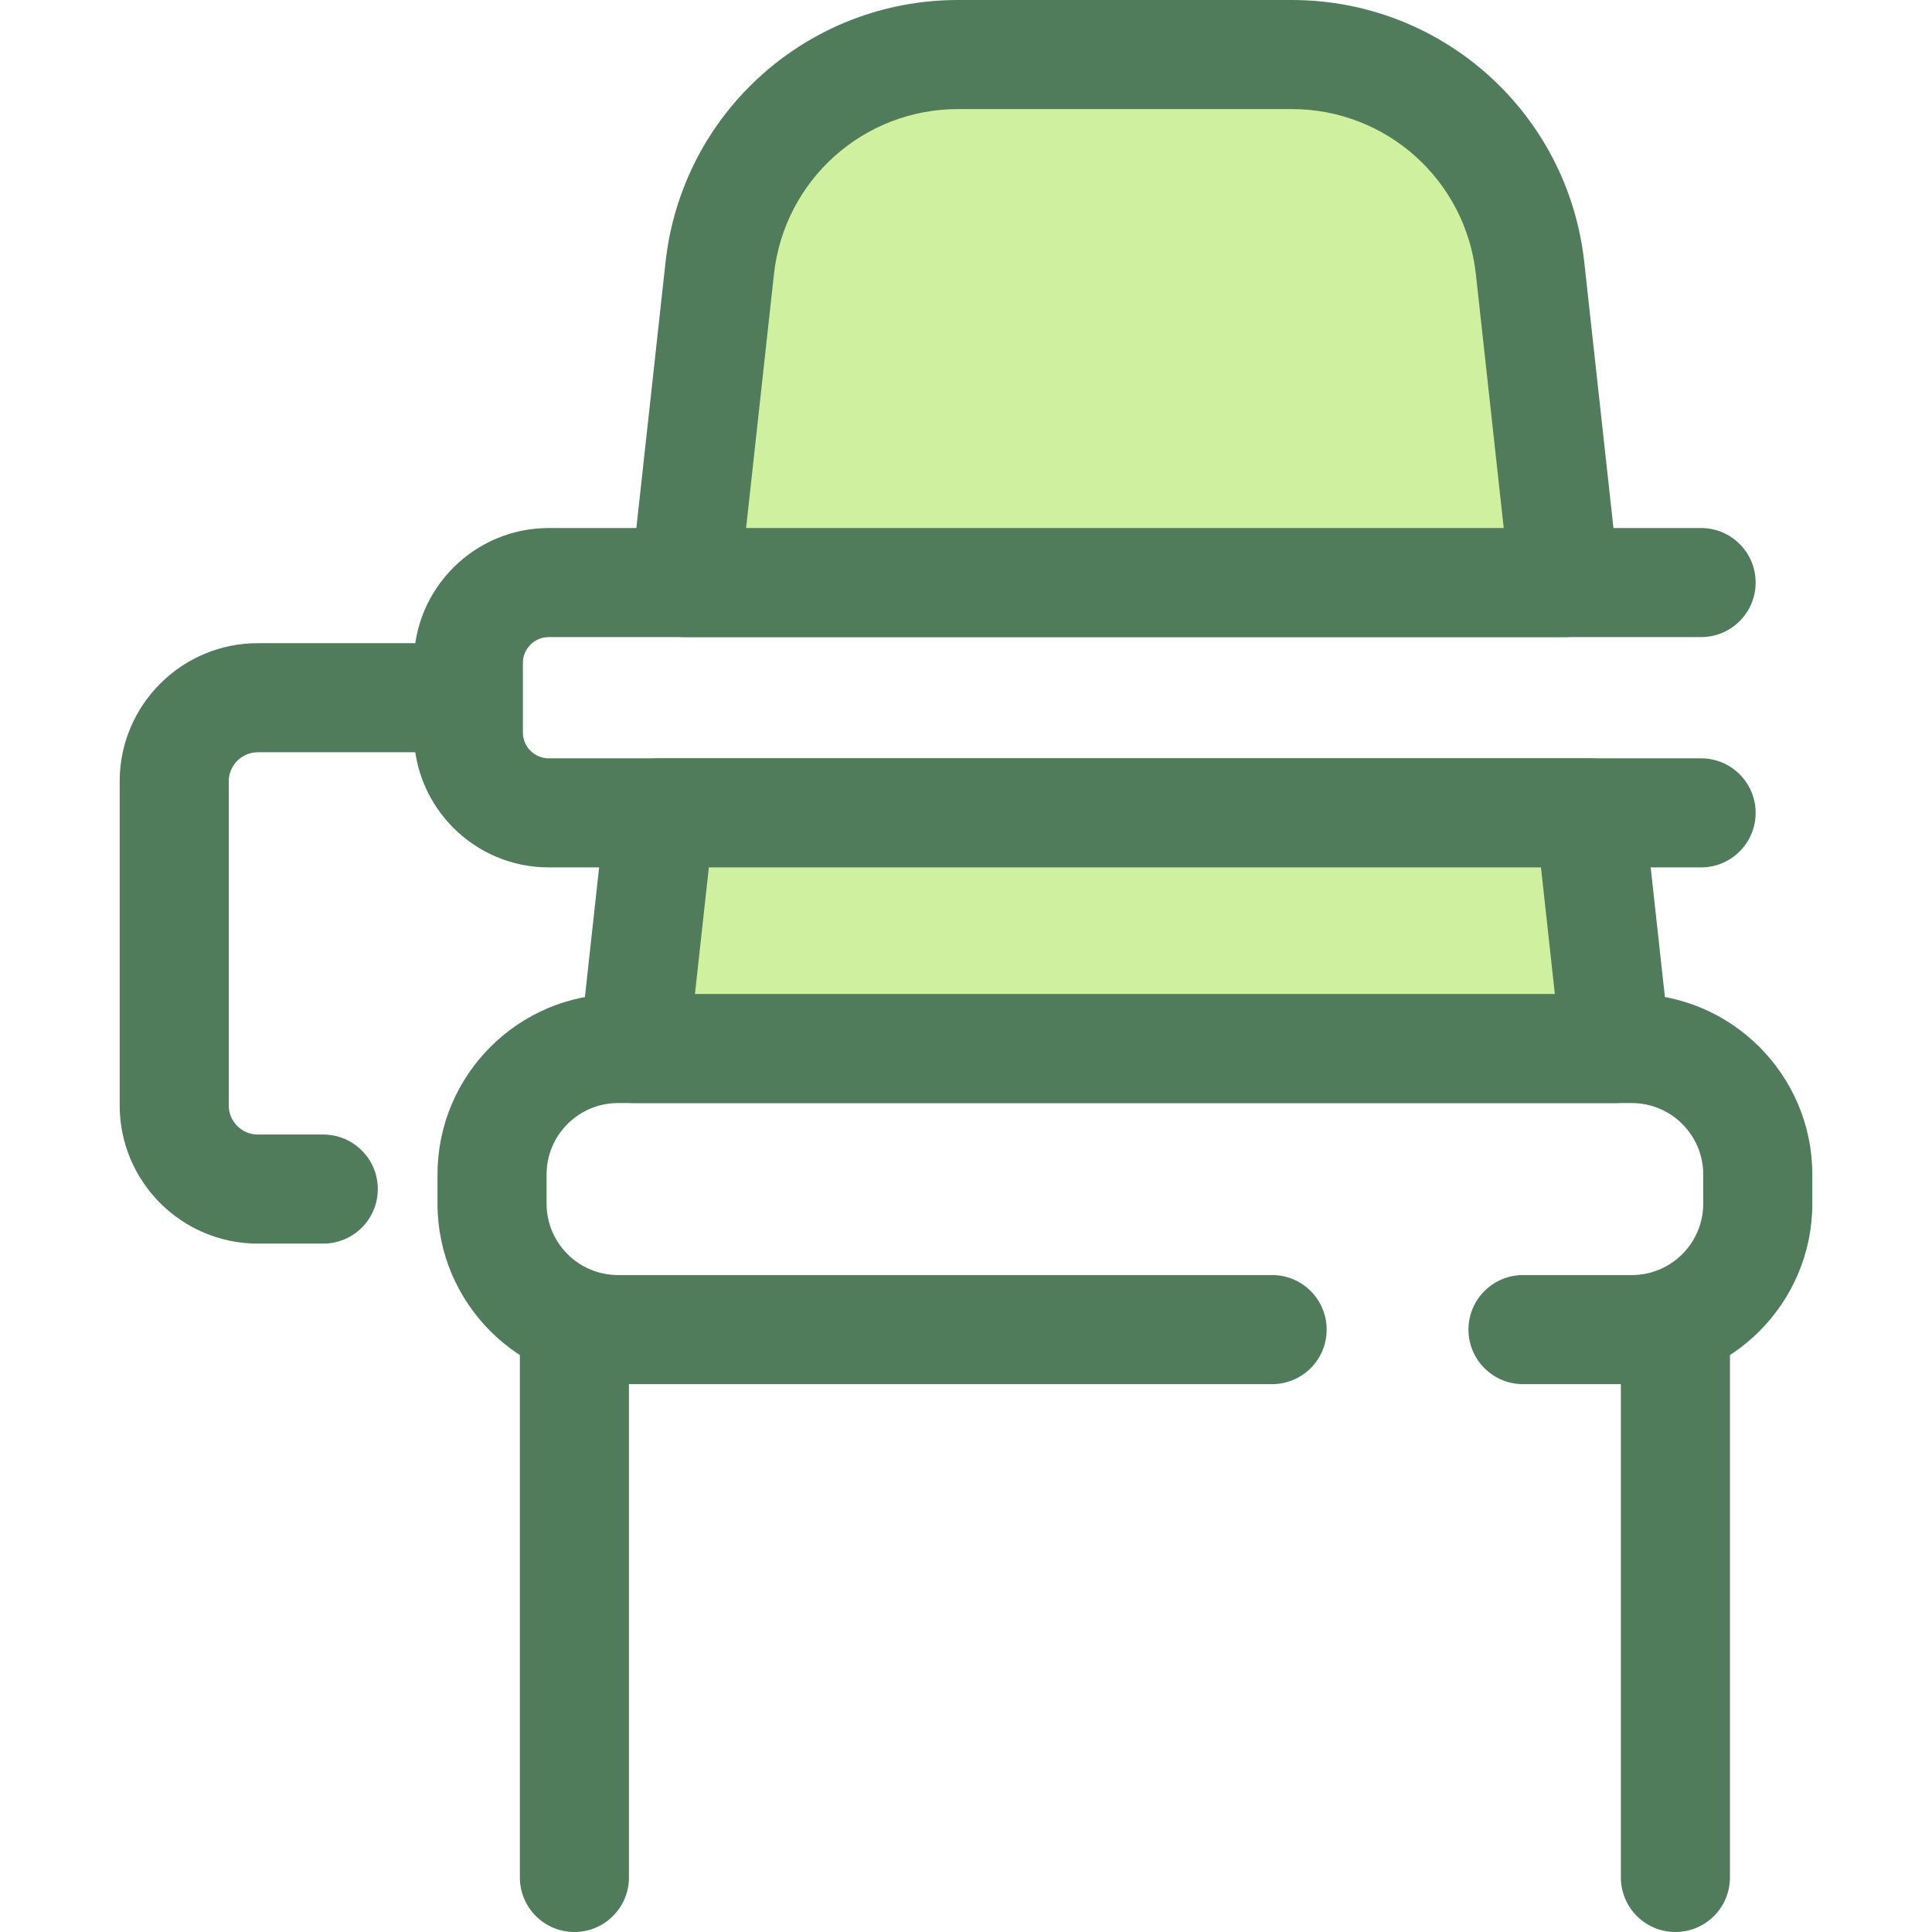
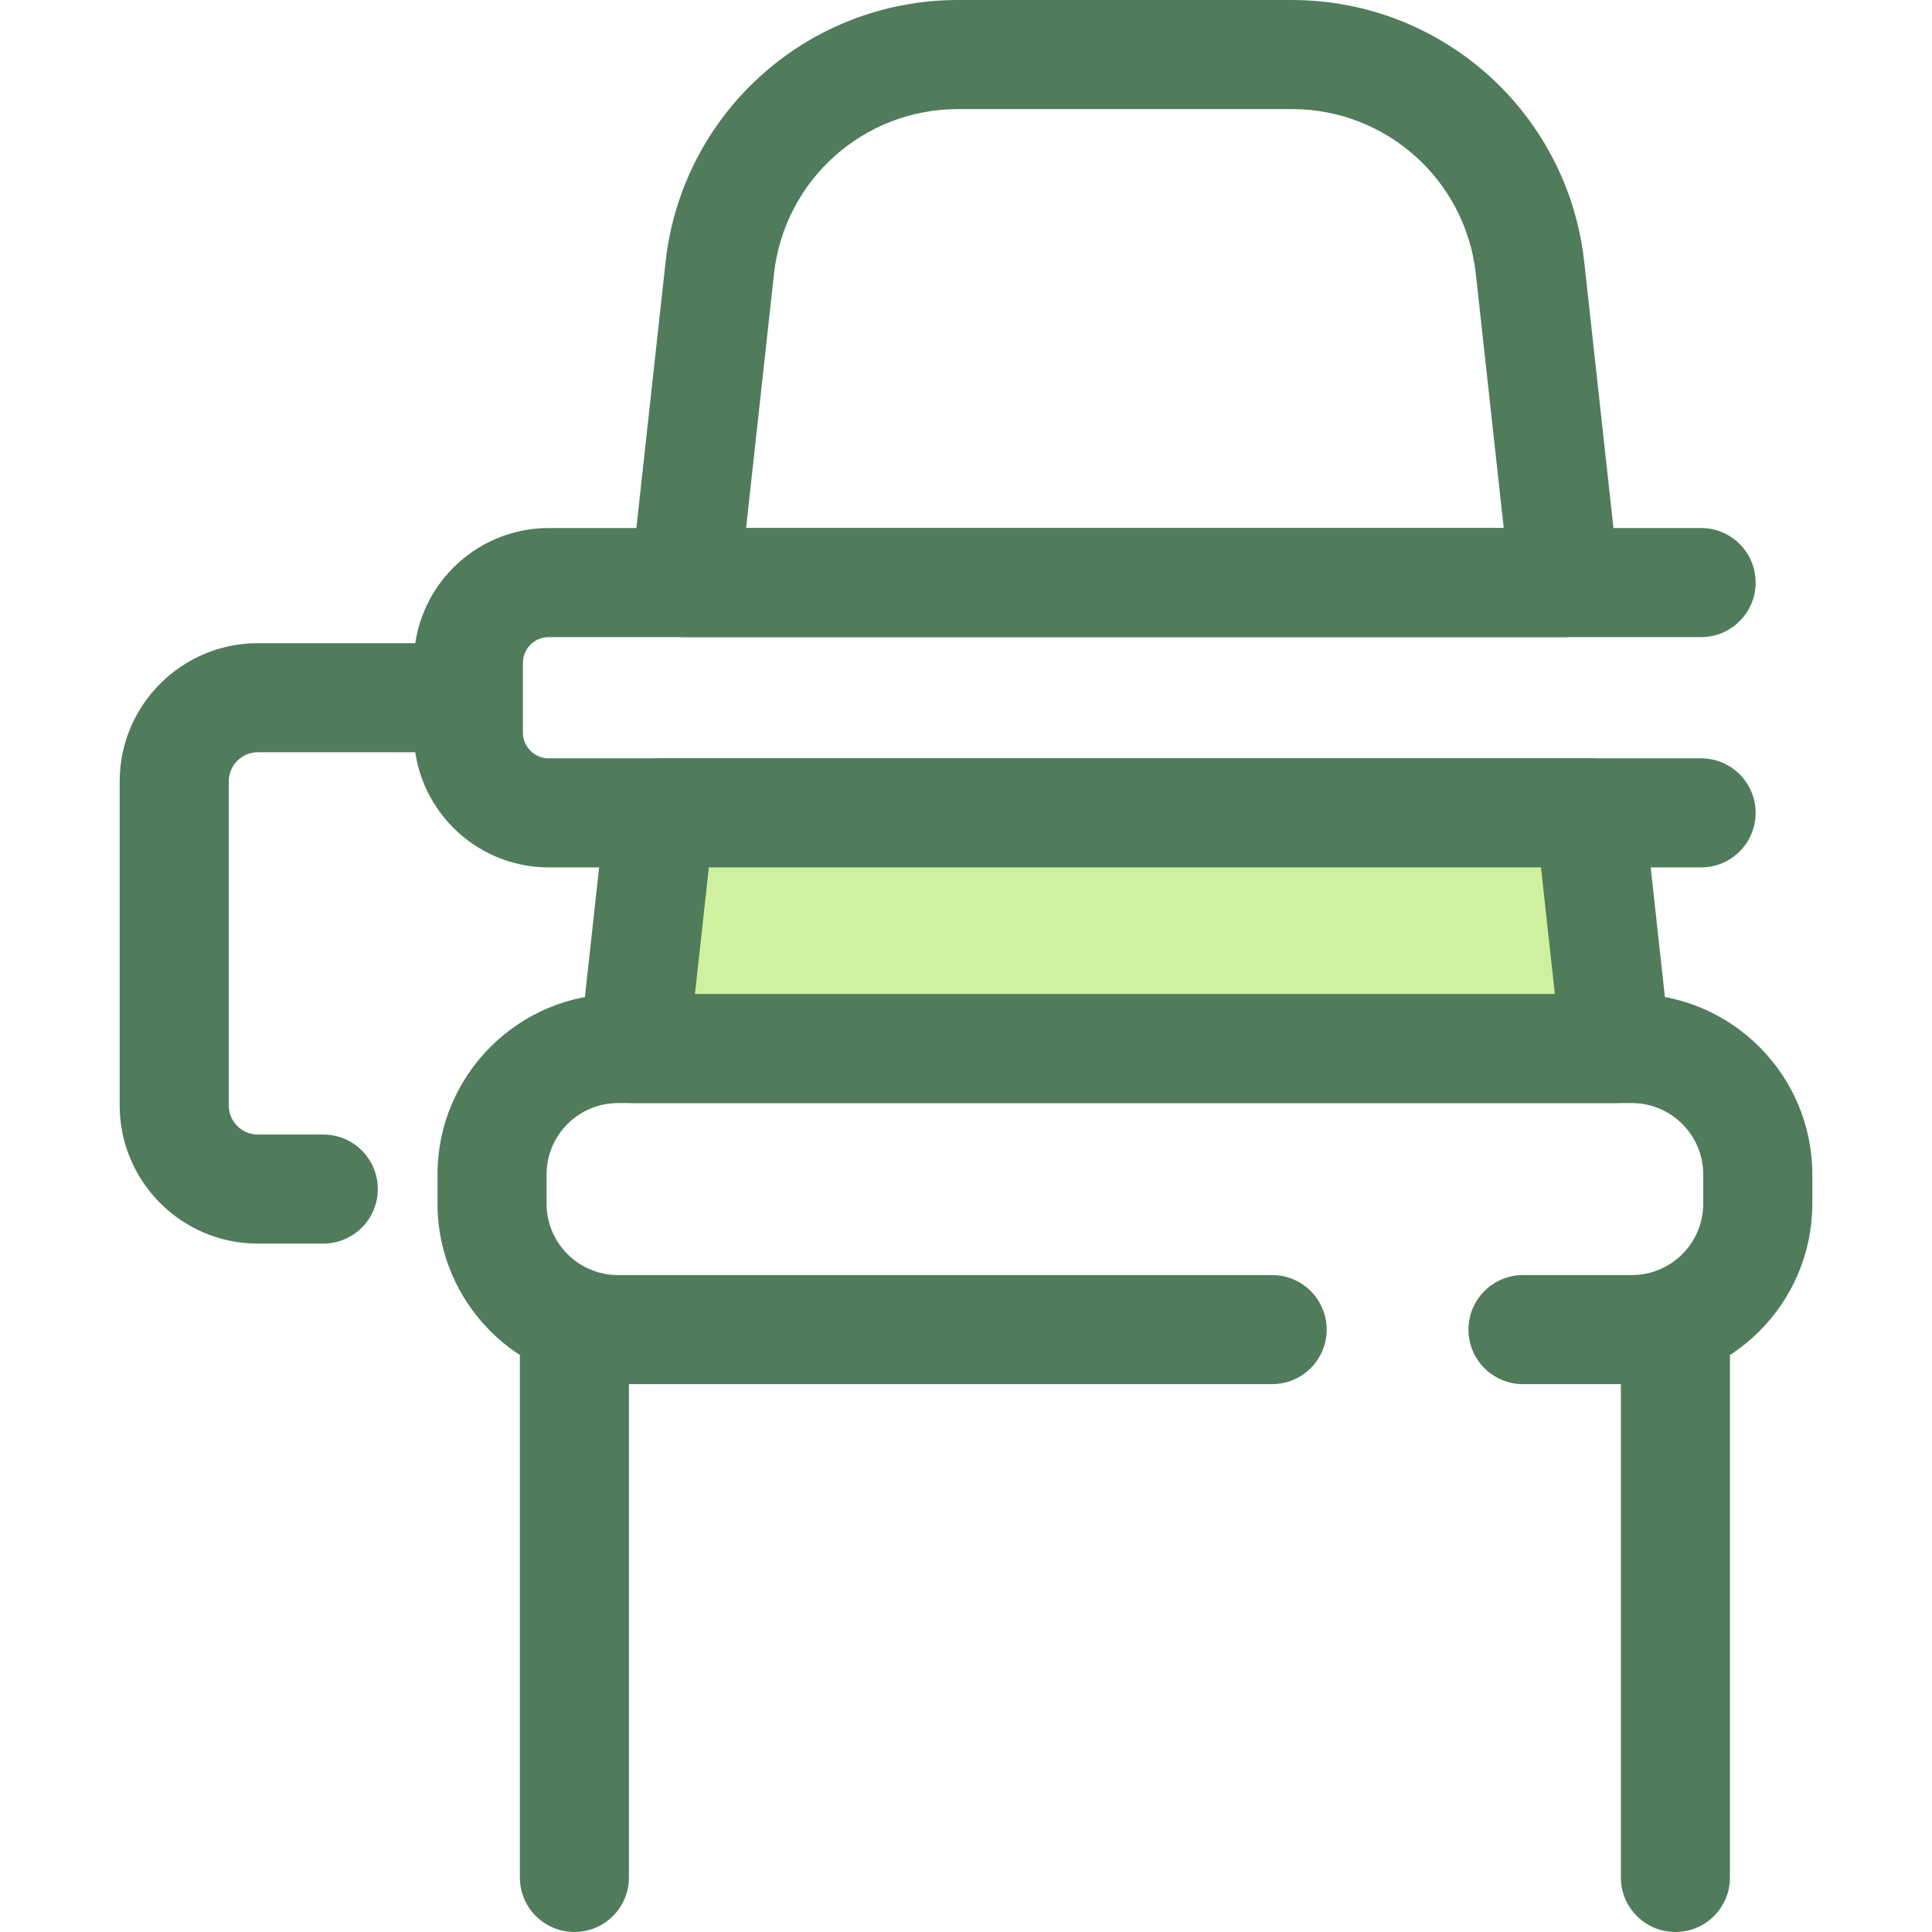
<svg xmlns="http://www.w3.org/2000/svg" height="800px" width="800px" version="1.1" id="Layer_1" viewBox="0 0 512 512" xml:space="preserve">
  <g>
    <path style="fill:#507C5C;" d="M432.451,366.811H403.61c-7.98,0-14.452-6.472-14.452-14.452s6.472-14.452,14.452-14.452h28.841   c10.436,0,18.926-8.49,18.926-18.926v-7.733c0-10.436-8.49-18.926-18.926-18.926H163.774c-10.436,0-18.926,8.49-18.926,18.926   v7.733c0,10.436,8.49,18.926,18.926,18.926H337.13c7.98,0,14.452,6.472,14.452,14.452s-6.472,14.452-14.452,14.452H163.774   c-26.373,0-47.83-21.457-47.83-47.83v-7.733c0-26.373,21.457-47.83,47.83-47.83h268.679c26.373,0,47.83,21.457,47.83,47.83v7.733   C480.281,345.356,458.825,366.811,432.451,366.811z" />
    <path style="fill:#507C5C;" d="M444,512c-7.98,0-14.452-6.471-14.452-14.452V350.391c0-7.98,6.471-14.452,14.452-14.452   c7.98,0,14.452,6.471,14.452,14.452v147.157C458.452,505.53,451.982,512,444,512z" />
    <path style="fill:#507C5C;" d="M152.224,512c-7.982,0-14.452-6.471-14.452-14.452V350.391c0-7.98,6.47-14.452,14.452-14.452   s14.452,6.471,14.452,14.452v147.157C166.676,505.53,160.205,512,152.224,512z" />
    <path style="fill:#507C5C;" d="M85.67,329.569H68.328c-20.188,0-36.611-16.424-36.611-36.612v-85.896   c0-20.188,16.424-36.611,36.611-36.611h50.581c7.982,0,14.452,6.472,14.452,14.452c0,7.98-6.47,14.452-14.452,14.452H68.328   c-4.25,0-7.707,3.458-7.707,7.707v85.896c0,4.25,3.458,7.709,7.707,7.709H85.67c7.982,0,14.452,6.471,14.452,14.452   C100.122,323.098,93.652,329.569,85.67,329.569z" />
    <path style="fill:#507C5C;" d="M450.81,229.87H145.414c-19.709,0-35.742-16.034-35.742-35.741v-18.454   c0-19.708,16.034-35.741,35.742-35.741H450.81c7.98,0,14.452,6.472,14.452,14.452c0,7.98-6.471,14.452-14.452,14.452H145.414   c-3.77,0-6.839,3.067-6.839,6.837v18.454c0,3.77,3.068,6.837,6.839,6.837H450.81c7.98,0,14.452,6.472,14.452,14.452   C465.261,223.399,458.791,229.87,450.81,229.87z" />
  </g>
-   <path style="fill:#CFF09E;" d="M414.628,154.386l-9.144-83.318c-3.535-32.22-30.753-56.616-63.167-56.616h-88.409  c-32.414,0-59.632,24.396-63.167,56.615l-9.144,83.318h233.031V154.386z" />
  <path style="fill:#507C5C;" d="M414.628,168.838H181.597c-4.107,0-8.021-1.747-10.762-4.807c-2.742-3.058-4.052-7.138-3.604-11.222  l9.142-83.318C180.723,29.875,214.054,0,253.908,0h88.409c39.854,0,73.187,29.875,77.533,69.492l9.144,83.318  c0.448,4.083-0.863,8.162-3.603,11.222C422.649,167.09,418.735,168.838,414.628,168.838z M197.721,139.934h200.783l-7.385-67.29  c-2.737-24.935-23.715-43.74-48.802-43.74h-88.409c-25.085,0-46.065,18.805-48.802,43.741L197.721,139.934z" />
  <polygon style="fill:#CFF09E;" points="174.9,215.419 168.046,277.872 428.178,277.872 421.325,215.419 " />
  <path style="fill:#507C5C;" d="M428.178,292.324H168.046c-4.107,0-8.021-1.747-10.762-4.807c-2.742-3.058-4.052-7.138-3.604-11.222  l6.853-62.455c0.805-7.327,6.995-12.875,14.365-12.875h246.426c7.372,0,13.562,5.548,14.365,12.875l6.853,62.455  c0.448,4.083-0.863,8.162-3.604,11.222C436.199,290.577,432.285,292.324,428.178,292.324z M184.169,263.42h227.885l-3.682-33.551  h-220.52L184.169,263.42z" />
</svg>